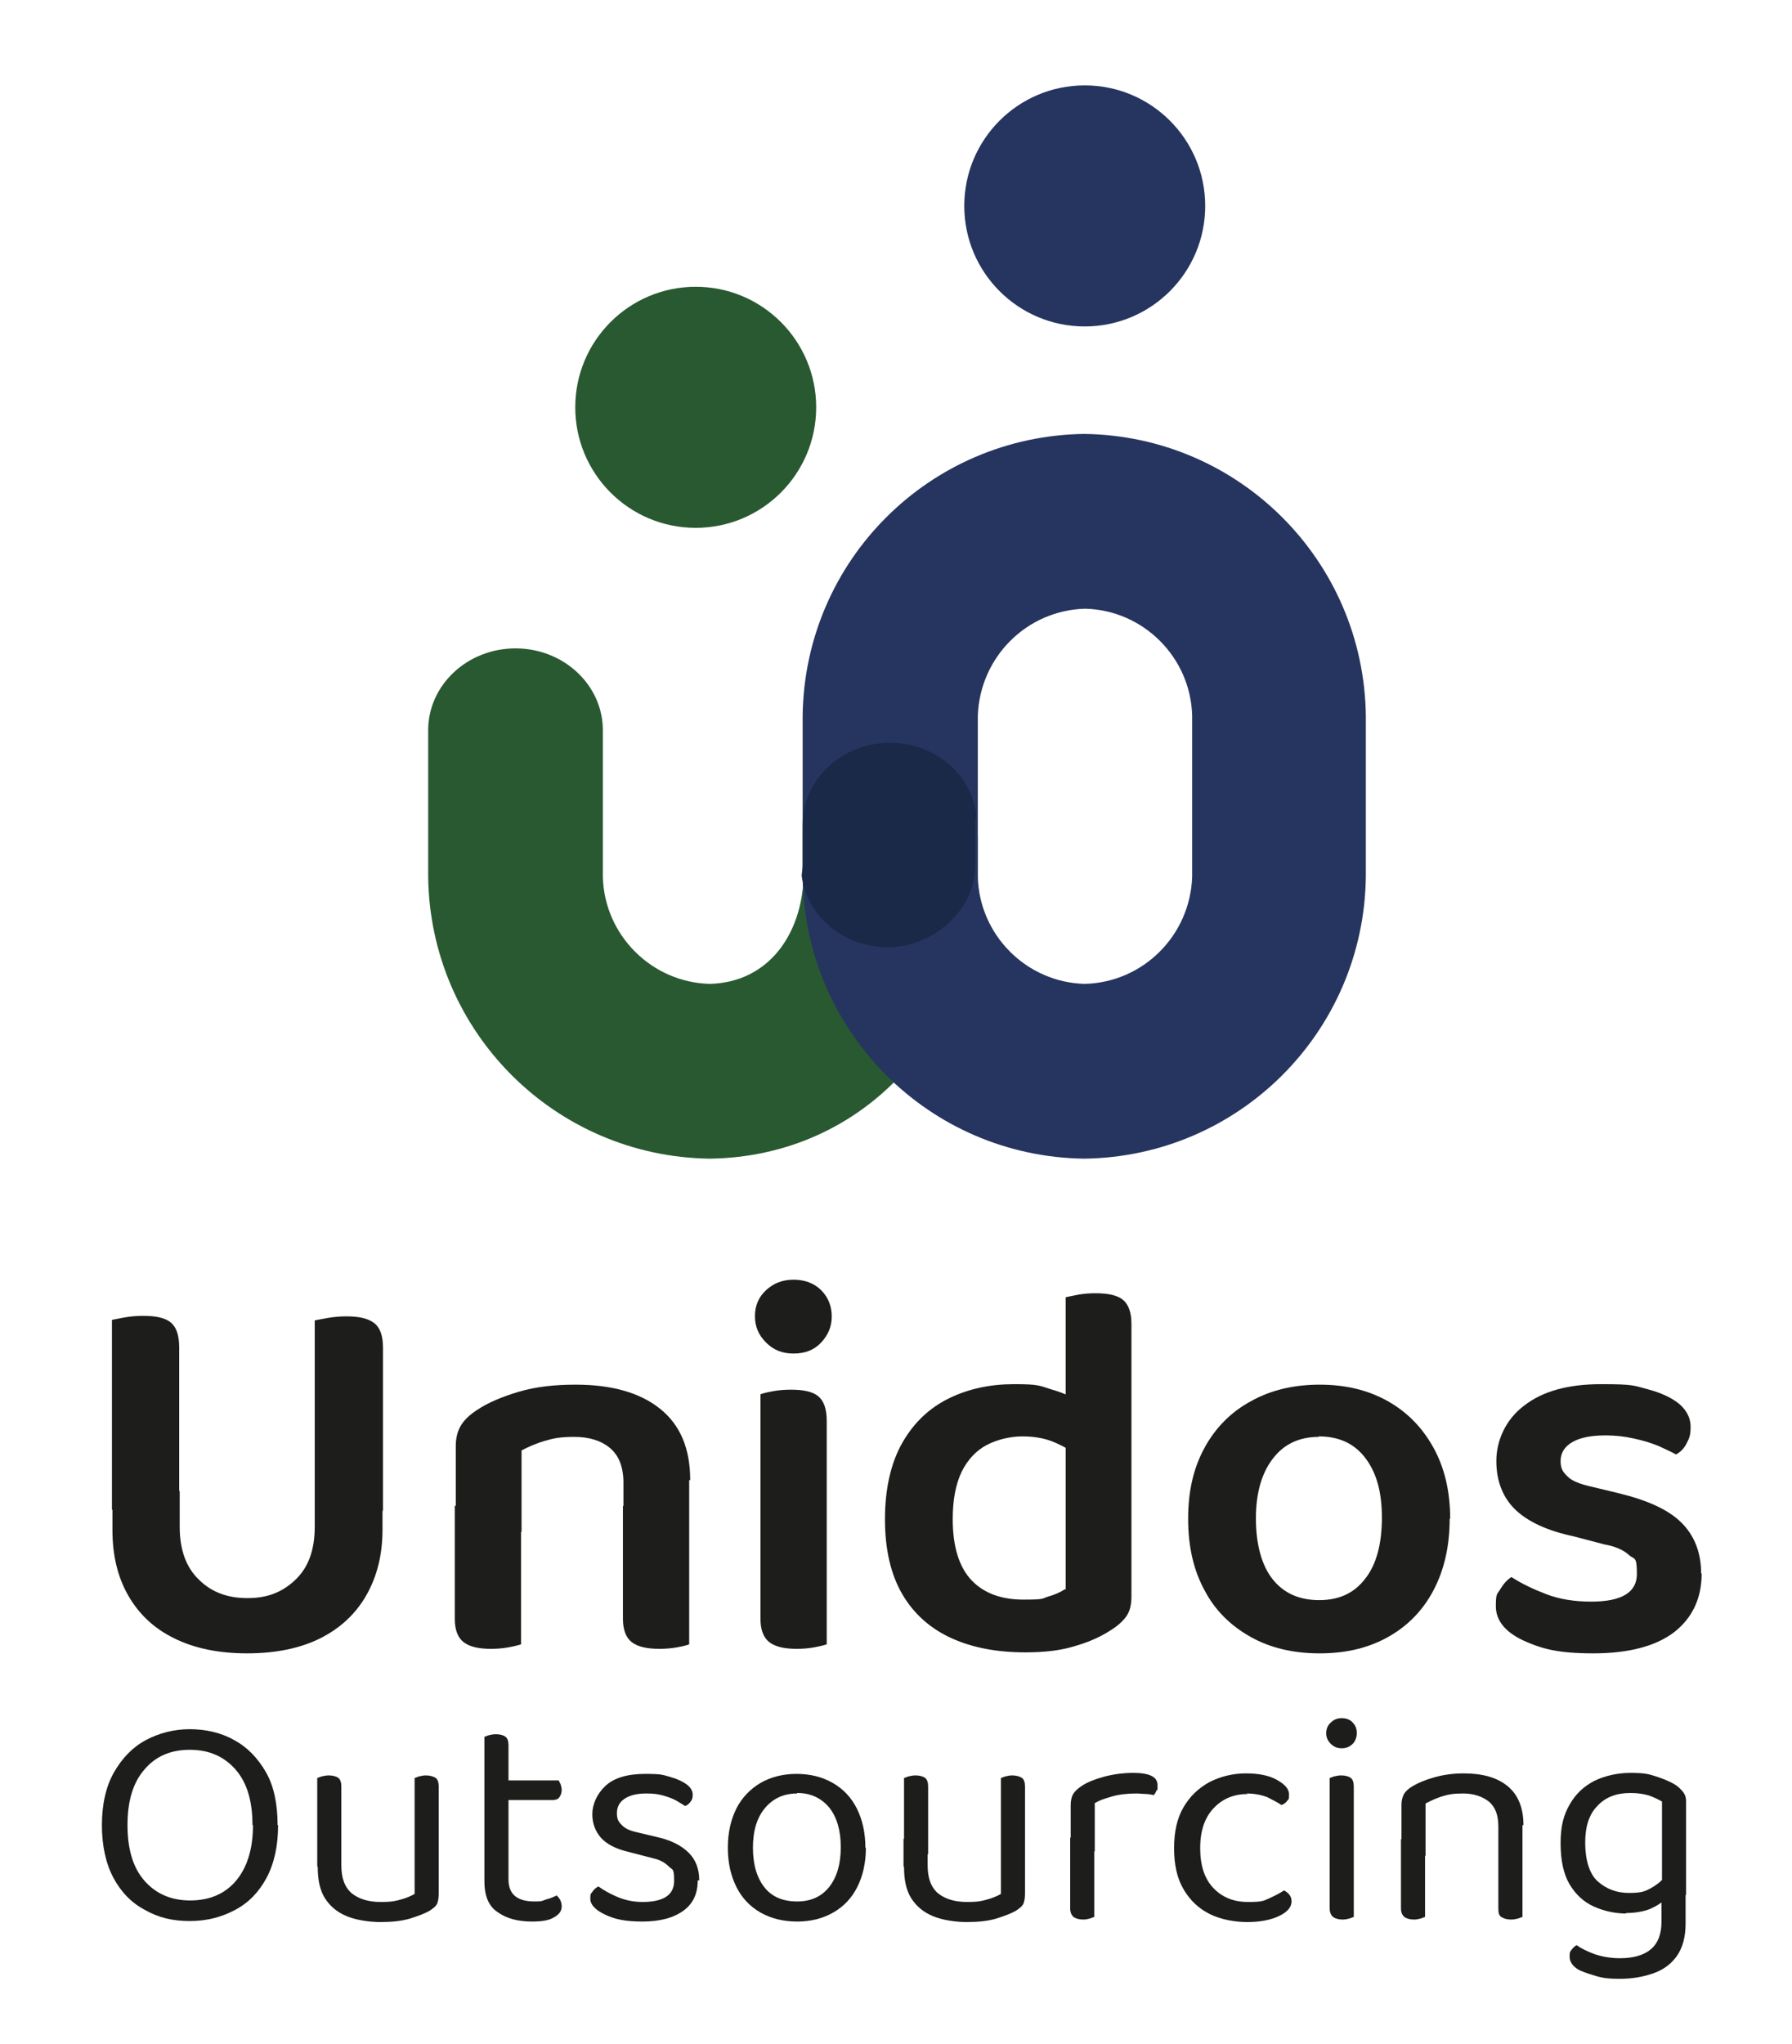
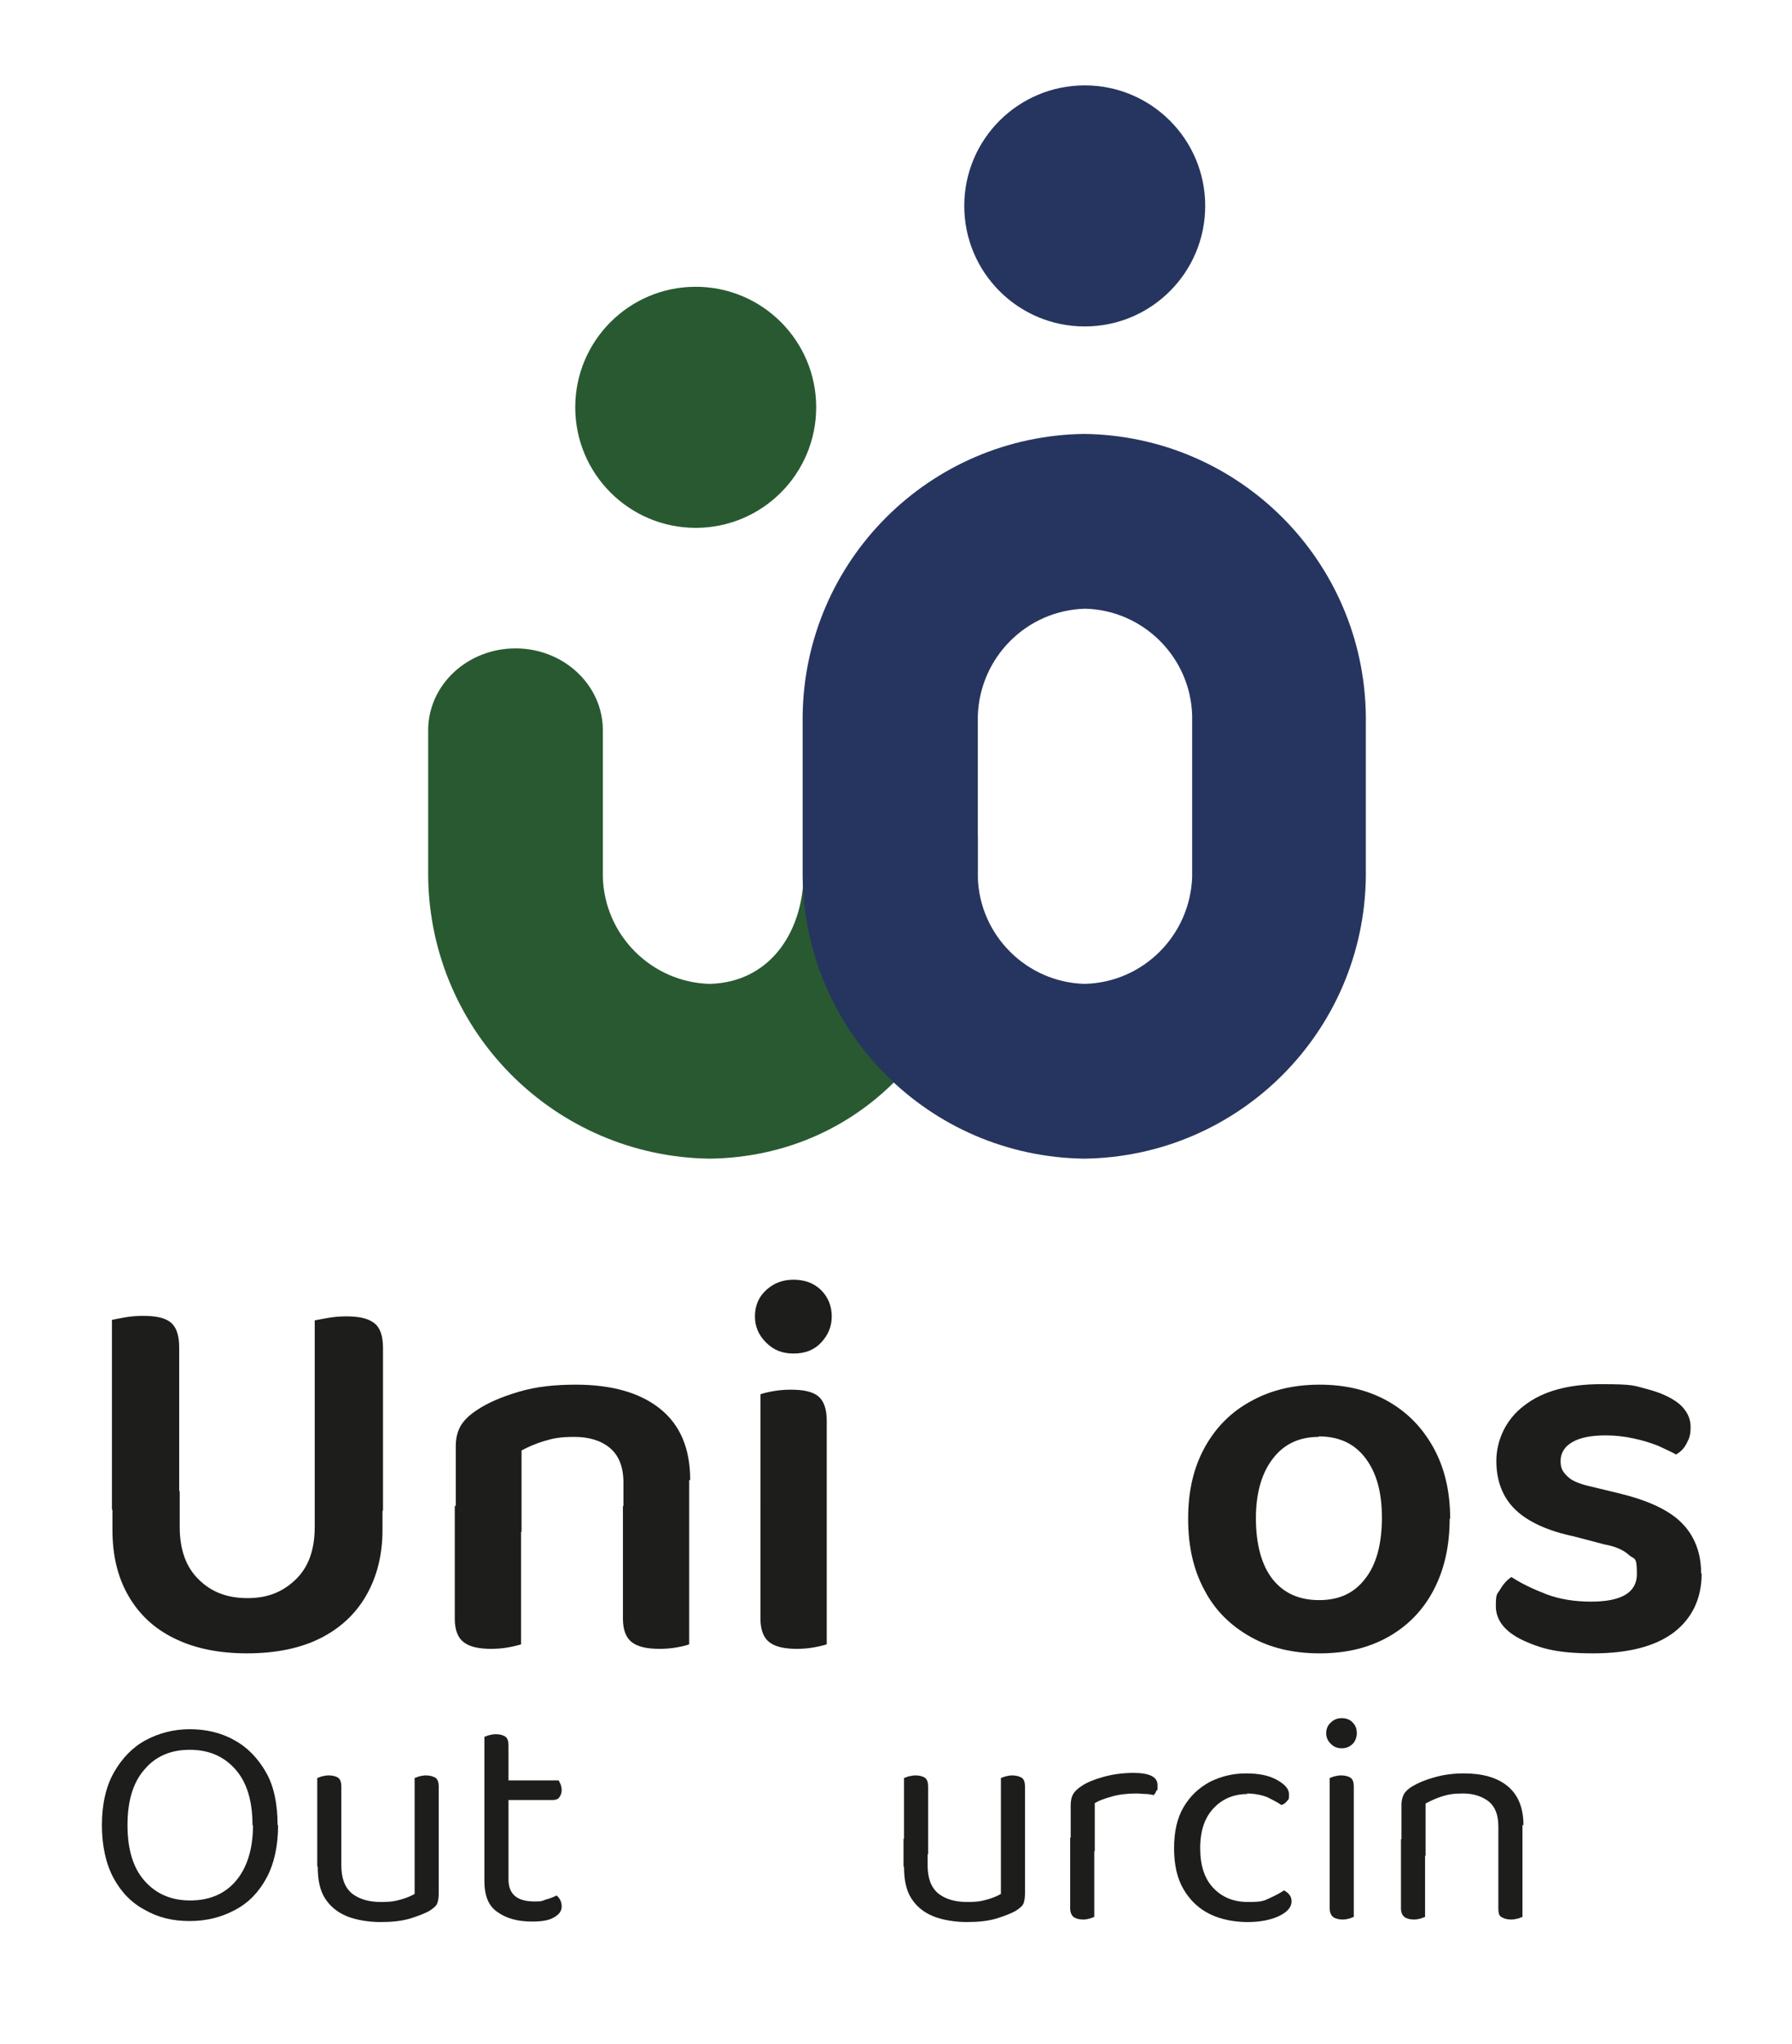
<svg xmlns="http://www.w3.org/2000/svg" id="Capa_1" version="1.1" viewBox="0 0 357 407">
  <defs>
    <style>
      .st0 {
        fill: #1a2948;
      }

      .st1 {
        fill: #295931;
      }

      .st2 {
        fill: #1d1d1b;
      }

      .st3 {
        fill: #26355f;
      }
    </style>
  </defs>
  <g>
    <path class="st2" d="M35.7,300.6h-13.4v-37.8c.6-.1,1.4-.3,2.6-.5,1.2-.2,2.4-.3,3.6-.3,2.6,0,4.4.4,5.5,1.3,1.1.9,1.7,2.5,1.7,5v32.3ZM49.2,329.2c-5.6,0-10.5-1-14.5-3-4.1-2-7.1-4.9-9.2-8.6-2.1-3.7-3.1-8-3.1-13v-7.7h13.4v7.1c0,4.6,1.3,8.1,3.8,10.5,2.5,2.5,5.7,3.7,9.7,3.7s7-1.2,9.6-3.7c2.6-2.5,3.8-6,3.8-10.5v-7.1h13.5v7.7c0,5-1.1,9.3-3.2,13-2.1,3.7-5.2,6.6-9.2,8.6-4,2-8.9,3-14.6,3ZM76.2,300.8h-13.5v-37.9c.6-.1,1.5-.3,2.7-.5,1.2-.2,2.4-.3,3.6-.3,2.5,0,4.3.4,5.5,1.3,1.2.9,1.8,2.5,1.8,5v32.4Z" />
    <path class="st2" d="M137.3,294.7v10.3h-13.1v-9.8c0-3.1-.9-5.4-2.7-6.9-1.8-1.5-4.2-2.2-7.1-2.2s-4.2.3-5.9.8c-1.7.5-3.3,1.2-4.6,1.9v16.2h-13.1v-17.1c0-1.7.4-3.1,1.1-4.2.7-1.1,1.8-2.1,3.2-3,2.1-1.4,4.9-2.6,8.3-3.6,3.4-1,7.1-1.4,11.3-1.4,7.2,0,12.8,1.6,16.8,4.8,4,3.2,6,7.9,6,14.2ZM90.7,299.8h13.1v27.6c-.6.2-1.4.4-2.5.6-1.1.2-2.2.3-3.5.3-2.4,0-4.2-.4-5.4-1.3-1.2-.9-1.8-2.5-1.8-4.7v-22.4ZM124.2,299.8h13.1v27.6c-.5.2-1.3.4-2.4.6-1.1.2-2.3.3-3.5.3-2.5,0-4.3-.4-5.5-1.3-1.2-.9-1.8-2.5-1.8-4.7v-22.4Z" />
    <path class="st2" d="M150.4,262.1c0-2.1.7-3.8,2.2-5.2,1.5-1.4,3.3-2.1,5.5-2.1s4.1.7,5.5,2.1c1.4,1.4,2.1,3.2,2.1,5.2s-.7,3.7-2.1,5.2c-1.4,1.5-3.2,2.2-5.5,2.2s-4-.7-5.5-2.2c-1.5-1.5-2.2-3.2-2.2-5.2ZM164.7,306.2h-13.2v-28.6c.6-.2,1.4-.4,2.5-.6,1.1-.2,2.3-.3,3.6-.3,2.5,0,4.3.4,5.4,1.3,1.1.9,1.7,2.5,1.7,4.9v23.3ZM151.5,299.5h13.2v27.9c-.6.2-1.4.4-2.5.6-1.1.2-2.2.3-3.5.3-2.4,0-4.2-.4-5.4-1.3-1.2-.9-1.8-2.5-1.8-4.7v-22.7Z" />
-     <path class="st2" d="M212.3,316.5v-33.5h13.1v34.9c0,1.6-.3,2.9-1,3.9-.7,1-1.8,2-3.3,2.9-1.7,1.1-4,2.2-6.8,3-2.8.9-6.1,1.3-10,1.3-5.6,0-10.5-.9-14.7-2.8-4.2-1.9-7.5-4.8-9.8-8.7s-3.5-8.9-3.5-15,1.2-11.3,3.5-15.3c2.3-4,5.4-6.9,9.3-8.8,3.9-1.9,8.2-2.8,13-2.8s5,.3,7.2,1c2.2.6,3.9,1.4,5.3,2.2v11.2c-1.1-1.1-2.6-2-4.5-2.8-1.8-.8-4-1.2-6.4-1.2s-5,.6-7.1,1.7c-2.1,1.1-3.8,2.9-5,5.3-1.2,2.5-1.8,5.6-1.8,9.5,0,5.5,1.3,9.6,3.8,12.2s6,3.8,10.3,3.8,3.6-.2,4.9-.6c1.4-.4,2.5-.9,3.4-1.5ZM225.4,285.7h-13.1c0,.1,0-27.4,0-27.4.5-.1,1.3-.3,2.4-.5s2.3-.3,3.5-.3c2.6,0,4.4.4,5.5,1.3,1.1.9,1.7,2.5,1.7,4.7v22.2Z" />
    <path class="st2" d="M288.8,302.4c0,5.5-1.1,10.2-3.2,14.2-2.1,4-5.1,7.1-9,9.3-3.9,2.2-8.4,3.3-13.7,3.3s-9.9-1.1-13.8-3.3c-3.9-2.2-7-5.2-9.1-9.2-2.2-4-3.3-8.7-3.3-14.3s1.1-10.2,3.3-14.2c2.2-4,5.3-7.1,9.2-9.2,3.9-2.2,8.5-3.3,13.7-3.3s9.7,1.1,13.6,3.3c3.9,2.2,6.9,5.3,9.1,9.3,2.2,4,3.3,8.7,3.3,14.1ZM262.7,286.1c-3.8,0-6.9,1.4-9.1,4.3-2.2,2.8-3.4,6.8-3.4,11.9s1.1,9.3,3.3,12.1c2.2,2.8,5.3,4.2,9.3,4.2s7-1.4,9.2-4.3c2.2-2.8,3.3-6.9,3.3-12.1s-1.1-9-3.3-11.9c-2.2-2.9-5.3-4.3-9.3-4.3Z" />
    <path class="st2" d="M339,313.3c0,5-1.9,8.9-5.5,11.7-3.7,2.8-9.1,4.2-16.1,4.2s-10.3-.9-14-2.6c-3.6-1.7-5.4-4-5.4-6.8s.3-2.3.9-3.4c.6-1,1.3-1.8,2.2-2.4,2,1.3,4.3,2.4,6.9,3.4,2.6,1,5.6,1.5,9,1.5,6,0,9.1-1.8,9.1-5.5s-.5-2.8-1.6-3.8c-1.1-1-2.7-1.7-4.9-2.1l-6.1-1.6c-5.2-1.1-9.1-2.9-11.6-5.3-2.5-2.4-3.8-5.7-3.8-9.7s1.8-8.2,5.5-11c3.7-2.9,8.8-4.3,15.4-4.3s6.5.3,9.2,1c2.7.7,4.8,1.7,6.3,2.9,1.5,1.3,2.3,2.8,2.3,4.6s-.3,2.3-.8,3.3c-.5,1-1.2,1.7-2.1,2.2-.9-.5-2-1-3.5-1.7-1.5-.6-3.1-1.1-5-1.5-1.8-.4-3.7-.6-5.5-.6-2.8,0-5,.4-6.6,1.3-1.6.9-2.4,2.2-2.4,3.8s.5,2.2,1.4,3.1c.9.9,2.5,1.5,4.7,2l5.4,1.3c5.8,1.4,10,3.3,12.6,5.9,2.6,2.6,3.9,6,3.9,10.1Z" />
  </g>
  <g>
    <path class="st2" d="M55.4,363.4c0,4.2-.8,7.7-2.3,10.5s-3.6,5-6.3,6.4c-2.6,1.4-5.6,2.2-9,2.2s-6.3-.7-8.9-2.2c-2.7-1.4-4.8-3.6-6.3-6.4s-2.3-6.4-2.3-10.5.8-7.7,2.4-10.5,3.7-5,6.3-6.4c2.6-1.4,5.6-2.2,8.8-2.2s6.3.7,8.9,2.2c2.6,1.4,4.7,3.6,6.3,6.4s2.3,6.4,2.3,10.5ZM50.3,363.4c0-4.8-1.1-8.5-3.4-11.1s-5.3-3.9-9.1-3.9-6.8,1.3-9,3.9c-2.3,2.6-3.4,6.3-3.4,11.1s1.1,8.5,3.4,11.1c2.3,2.6,5.3,3.9,9.1,3.9s6.9-1.3,9.1-3.9,3.4-6.3,3.4-11.1Z" />
    <path class="st2" d="M68,369.2h-4.8v-15.2c.2,0,.5-.2.9-.3.4-.1.9-.2,1.4-.2.8,0,1.5.2,1.9.5.4.3.6.9.6,1.7v13.4ZM63.2,371.6v-5.5h4.8v5.3c0,2.6.7,4.4,2.1,5.6,1.4,1.1,3.3,1.7,5.7,1.7s3-.2,4.1-.5c1.1-.3,2-.7,2.7-1.1v-10.9h4.8v10.8c0,.8-.1,1.5-.3,2-.2.5-.8,1-1.6,1.5-.9.5-2.2,1-3.8,1.5-1.7.5-3.6.7-5.9.7s-4.9-.4-6.8-1.2c-1.9-.8-3.3-2-4.3-3.6-1-1.6-1.4-3.7-1.4-6.2ZM87.4,369.2h-4.8v-15.2c.2,0,.5-.2.9-.3.4-.1.9-.2,1.3-.2.9,0,1.5.2,2,.5.4.3.6.9.6,1.7v13.4Z" />
    <path class="st2" d="M101.3,367.7h-4.8v-21.9c.2,0,.5-.2.9-.3.4-.1.9-.2,1.4-.2.8,0,1.5.2,1.9.5.4.3.6.9.6,1.7v20.1ZM96.5,365.9h4.8v8.3c0,1.6.5,2.7,1.4,3.4.9.7,2.2,1,3.8,1s1.4-.1,2.3-.4c.8-.2,1.5-.5,2.1-.8.2.2.5.5.7.9.2.4.3.8.3,1.3,0,.9-.5,1.6-1.6,2.2-1,.6-2.5.8-4.3.8-2.8,0-5.1-.6-6.9-1.9-1.8-1.2-2.6-3.3-2.6-6.2v-8.6ZM99,358.5v-4h12.3c.1.2.2.4.4.8.1.4.2.7.2,1.1,0,.6-.2,1.1-.5,1.5-.3.4-.8.5-1.3.5h-11Z" />
-     <path class="st2" d="M139,374.4c0,2.6-.9,4.6-2.8,6s-4.6,2.2-8.2,2.2-5.6-.5-7.5-1.4-2.9-2-2.9-3.1.1-1,.4-1.4c.3-.5.7-.8,1.2-1.1,1.1.8,2.4,1.5,3.8,2.1,1.4.6,3.1,1,5,1,4.2,0,6.3-1.4,6.3-4.2s-.4-2.1-1.1-2.9c-.7-.7-1.7-1.3-3.1-1.6l-5-1.3c-2.5-.6-4.2-1.5-5.4-2.8-1.1-1.3-1.7-2.8-1.7-4.7s.9-4,2.6-5.6c1.7-1.6,4.4-2.4,7.9-2.4s3.5.2,5,.6c1.4.4,2.5.9,3.3,1.5.8.6,1.2,1.3,1.2,2s-.1,1-.4,1.4c-.3.4-.6.7-1.1.9-.5-.3-1.1-.7-1.8-1.1-.7-.4-1.6-.7-2.6-1-1-.3-2.1-.4-3.3-.4-1.8,0-3.2.3-4.3,1-1.1.7-1.6,1.7-1.6,2.9s.3,1.7.9,2.3c.6.7,1.6,1.2,3,1.5l4.2,1c2.7.6,4.8,1.7,6.2,3.1,1.4,1.4,2.1,3.2,2.1,5.5Z" />
-     <path class="st2" d="M172.5,367.9c0,3-.6,5.6-1.7,7.8-1.1,2.2-2.7,3.9-4.8,5.1s-4.5,1.8-7.2,1.8-5.2-.6-7.3-1.8c-2.1-1.2-3.7-2.9-4.8-5.1-1.1-2.2-1.7-4.8-1.7-7.8s.6-5.6,1.7-7.8c1.1-2.2,2.8-3.9,4.8-5.1,2.1-1.2,4.5-1.8,7.2-1.8s5.1.6,7.2,1.8,3.7,2.9,4.8,5.1c1.1,2.2,1.7,4.8,1.7,7.8ZM158.8,357.1c-2.7,0-4.8,1-6.4,2.9-1.6,1.9-2.4,4.5-2.4,7.9s.8,6,2.3,7.9c1.5,1.9,3.7,2.8,6.5,2.8s4.9-1,6.4-2.9c1.5-1.9,2.3-4.5,2.3-7.9s-.8-6-2.3-7.9c-1.6-1.9-3.7-2.9-6.4-2.9Z" />
    <path class="st2" d="M184.9,369.2h-4.8v-15.2c.2,0,.5-.2.9-.3.4-.1.9-.2,1.4-.2.8,0,1.5.2,1.9.5.4.3.6.9.6,1.7v13.4ZM180,371.6v-5.5h4.8v5.3c0,2.6.7,4.4,2.1,5.6,1.4,1.1,3.3,1.7,5.7,1.7s3-.2,4.1-.5c1.1-.3,2-.7,2.7-1.1v-10.9h4.8v10.8c0,.8-.1,1.5-.3,2-.2.5-.8,1-1.6,1.5-.9.5-2.2,1-3.8,1.5-1.7.5-3.6.7-5.9.7s-4.9-.4-6.8-1.2c-1.9-.8-3.3-2-4.3-3.6-1-1.6-1.4-3.7-1.4-6.2ZM204.2,369.2h-4.8v-15.2c.2,0,.5-.2.9-.3.4-.1.9-.2,1.3-.2.9,0,1.5.2,2,.5.4.3.6.9.6,1.7v13.4Z" />
    <path class="st2" d="M218.1,359.1v9.5h-4.8v-9.2c0-.9.2-1.7.5-2.2.3-.5.9-1.1,1.7-1.6,1-.7,2.5-1.3,4.3-1.8,1.8-.5,3.8-.8,6-.8,3.2,0,4.8.8,4.8,2.4s0,.8-.2,1.1c-.1.3-.3.6-.5.9-.4,0-.9-.2-1.6-.2-.6,0-1.3-.1-1.9-.1-1.9,0-3.5.2-4.9.6-1.4.4-2.6.8-3.5,1.4ZM213.2,365.9l4.8.7v15.1c-.2,0-.5.2-.9.3-.4.1-.8.2-1.3.2-.8,0-1.5-.2-1.9-.5-.4-.3-.7-.9-.7-1.7v-14.1Z" />
    <path class="st2" d="M248.6,357.2c-2.7,0-5,.9-6.8,2.8-1.8,1.9-2.7,4.5-2.7,8s.9,6.1,2.6,7.9c1.8,1.9,4.1,2.8,6.9,2.8s3.1-.2,4.2-.7c1.1-.5,2.1-1,3-1.6.4.2.8.5,1.1.9.3.4.4.8.4,1.3,0,1.1-.8,2.1-2.5,2.9-1.7.8-3.8,1.2-6.3,1.2s-5.3-.5-7.5-1.6c-2.2-1.1-3.9-2.7-5.2-4.9s-1.9-4.9-1.9-8.2.6-6,1.9-8.2c1.3-2.2,3-3.8,5.2-5,2.2-1.1,4.6-1.7,7.2-1.7s4.6.4,6.2,1.3,2.4,1.8,2.4,2.9-.1.9-.4,1.3c-.3.4-.6.6-1.1.8-.9-.6-1.9-1.1-2.9-1.6-1.1-.4-2.4-.7-4.1-.7Z" />
    <path class="st2" d="M264.2,345.1c0-.8.3-1.6.9-2.1.6-.6,1.3-.9,2.2-.9s1.7.3,2.2.9c.6.6.8,1.3.8,2.1s-.3,1.6-.8,2.1c-.6.6-1.3.9-2.2.9s-1.6-.3-2.2-.9c-.6-.6-.9-1.3-.9-2.1ZM269.7,368.2h-4.8v-14.2c.2,0,.5-.2.9-.3.4-.1.9-.2,1.4-.2.8,0,1.5.2,1.9.5.4.3.6.9.6,1.7v12.4ZM264.9,365.9h4.8v15.8c-.2,0-.5.2-.9.3-.4.1-.8.2-1.3.2-.8,0-1.5-.2-1.9-.5s-.7-.9-.7-1.7v-14.1Z" />
    <path class="st2" d="M303.3,363.4v6.2h-4.8v-5.9c0-2.3-.6-3.9-1.9-5-1.3-1-3-1.6-5.1-1.6s-3,.2-4.3.6c-1.2.4-2.3.9-3.2,1.4v10.4h-4.8v-10.2c0-.8.2-1.5.5-2.1.3-.5.9-1.1,1.8-1.6,1-.6,2.4-1.2,4.2-1.7,1.7-.5,3.7-.8,5.9-.8,3.7,0,6.6.8,8.7,2.5,2.1,1.7,3.2,4.3,3.2,7.8ZM279.1,366.2h4.8v15.5c-.2,0-.5.2-.9.3-.4.1-.8.2-1.3.2-.8,0-1.5-.2-1.9-.5-.4-.3-.7-.9-.7-1.7v-13.7ZM298.5,366.2h4.8v15.5c-.2,0-.5.2-.9.3-.4.1-.9.2-1.3.2-.9,0-1.5-.2-2-.5s-.6-.9-.6-1.7v-13.7Z" />
-     <path class="st2" d="M324,381c-2.3,0-4.5-.5-6.5-1.4-2-.9-3.6-2.4-4.8-4.4s-1.8-4.8-1.8-8.2.6-5.6,1.8-7.7c1.2-2.1,2.8-3.6,4.9-4.7,2.1-1,4.5-1.6,7.2-1.6s3.6.2,5.1.7c1.5.5,2.8,1,3.9,1.7.6.4,1.1.9,1.5,1.4.4.5.6,1.1.6,1.8v18.7h-4.8v-18.6c-.7-.4-1.5-.8-2.6-1.2-1-.3-2.2-.5-3.7-.5-2.7,0-4.9.8-6.5,2.5-1.7,1.7-2.5,4.1-2.5,7.4s.8,6.2,2.5,7.7c1.7,1.5,3.7,2.3,6.2,2.3s3.2-.3,4.3-.9c1.1-.6,2-1.3,2.6-2l.2,4.3c-.6.6-1.6,1.2-2.9,1.8-1.3.5-2.9.8-4.8.8ZM331,382.7v-6.3h4.8v6.6c0,2.7-.6,4.8-1.7,6.4-1.1,1.6-2.7,2.8-4.7,3.5-2,.7-4.2,1.1-6.7,1.1s-3.7-.2-5.2-.7c-1.4-.4-2.4-.8-3-1.1-1.2-.7-1.8-1.6-1.8-2.6s.1-1,.4-1.4c.3-.4.6-.7,1-.9.8.6,2,1.2,3.6,1.8,1.5.5,3.2.8,5,.8,2.7,0,4.8-.6,6.2-1.8,1.4-1.2,2.1-3,2.1-5.5Z" />
  </g>
  <g>
    <path class="st1" d="M160,166.8c0-9,7.8-16.3,17.4-16.3s17.4,7.3,17.4,16.3,0,.8,0,1.3h0v6.5h0c-.4,30.8-22.6,55.7-53.4,56.1-30.8-.4-55.7-25.2-56.1-56.1h0v-27.9s0,0,0,0c0-.4,0-.8,0-1.3,0-9,7.8-16.3,17.4-16.3s17.4,7.3,17.4,16.3,0,.8,0,1.3h0v9.7s0,18.2,0,18.2h0c.3,11.6,9.7,21,21.3,21.3,11.6-.3,18.3-9.7,18.7-21.3v-7.8Z" />
    <path class="st3" d="M272.1,142.5c-.4-30.8-25.2-55.7-56.1-56.1-30.8.4-55.7,25.2-56.1,56.1h0v32.1h0c.4,30.8,25.2,55.7,56.1,56.1,30.8-.4,55.7-25.2,56.1-56.1h0v-32.1h0ZM216.1,195.9c-11.6-.3-21-9.7-21.3-21.3h0v-32.1c.4-11.6,9.7-21,21.4-21.3,11.6.3,21,9.7,21.3,21.3h0v32.1c-.4,11.6-9.7,21-21.4,21.3Z" />
    <circle class="st3" cx="216.1" cy="41" r="24" />
    <circle class="st1" cx="138.6" cy="81.1" r="24" />
-     <path class="st0" d="M177.3,147.9c-9.6,0-17.4,7.3-17.4,16.3v7.8c0,.8-.1,1.6-.2,2.3,1,8.1,8.3,14.3,17.2,14.3s17.4-7.3,17.4-16.3v-7.8c0-.8.1-1.6.2-2.3-1-8.1-8.3-14.3-17.2-14.3Z" />
  </g>
</svg>